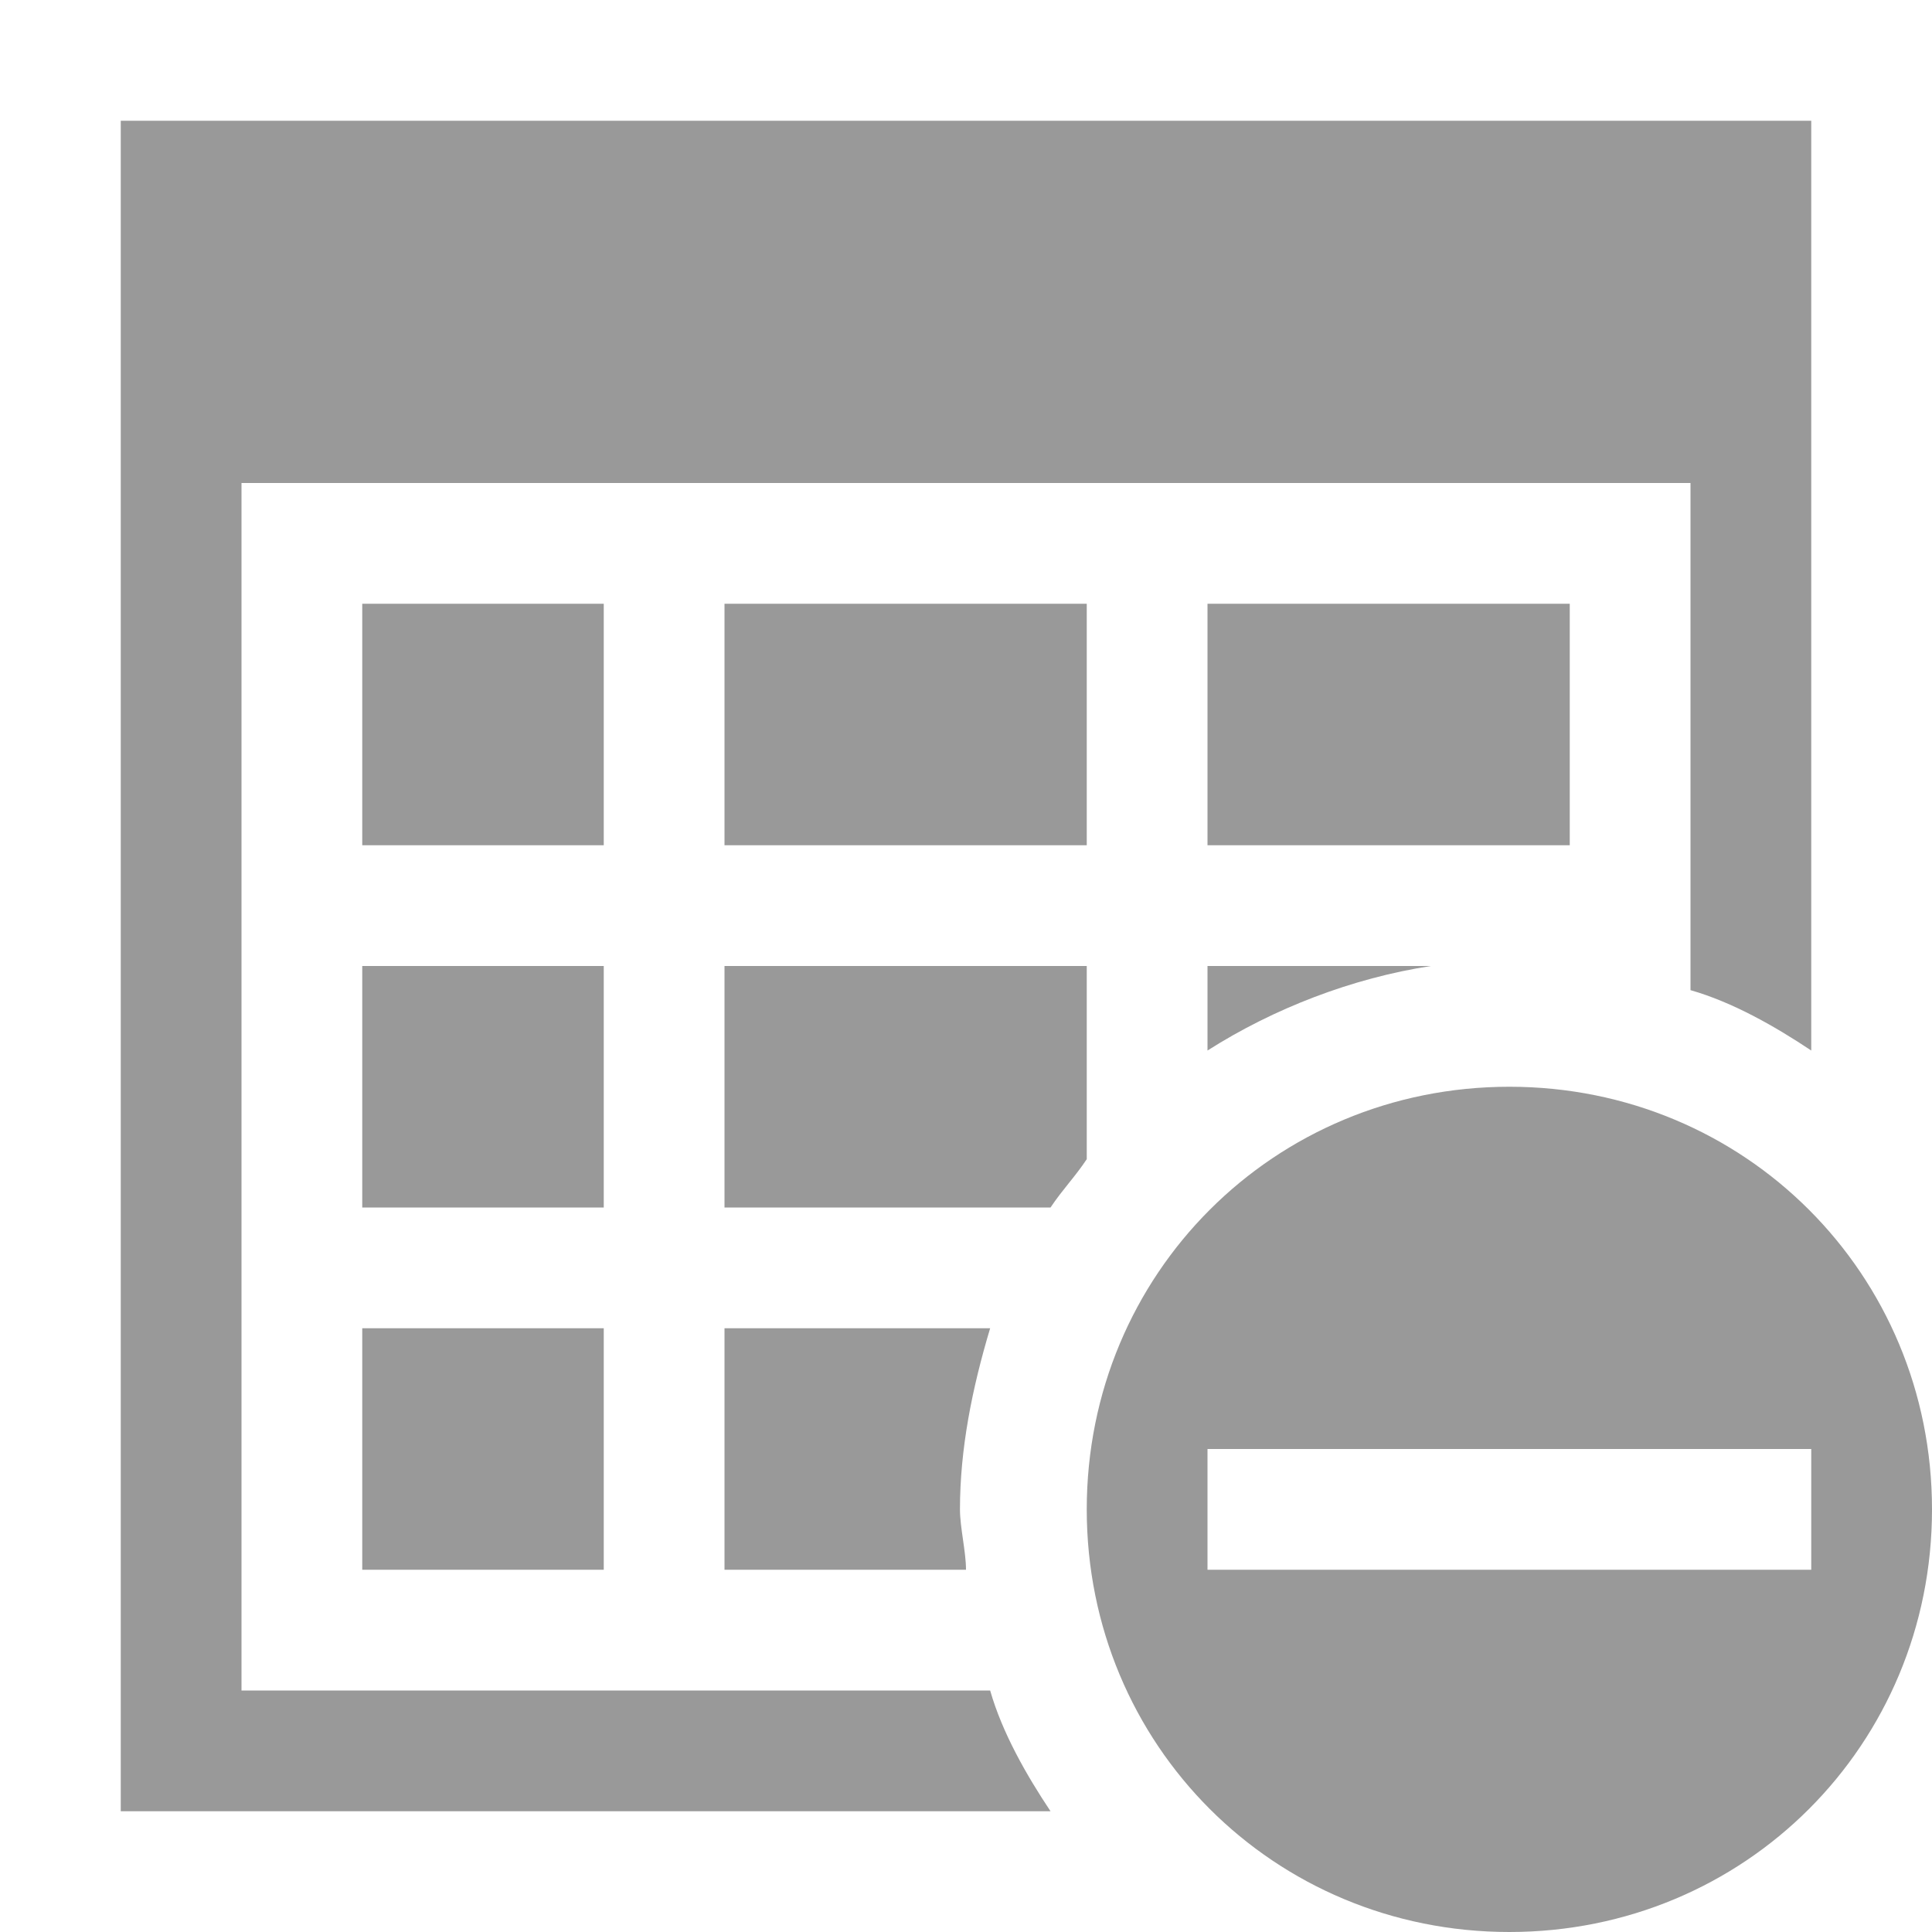
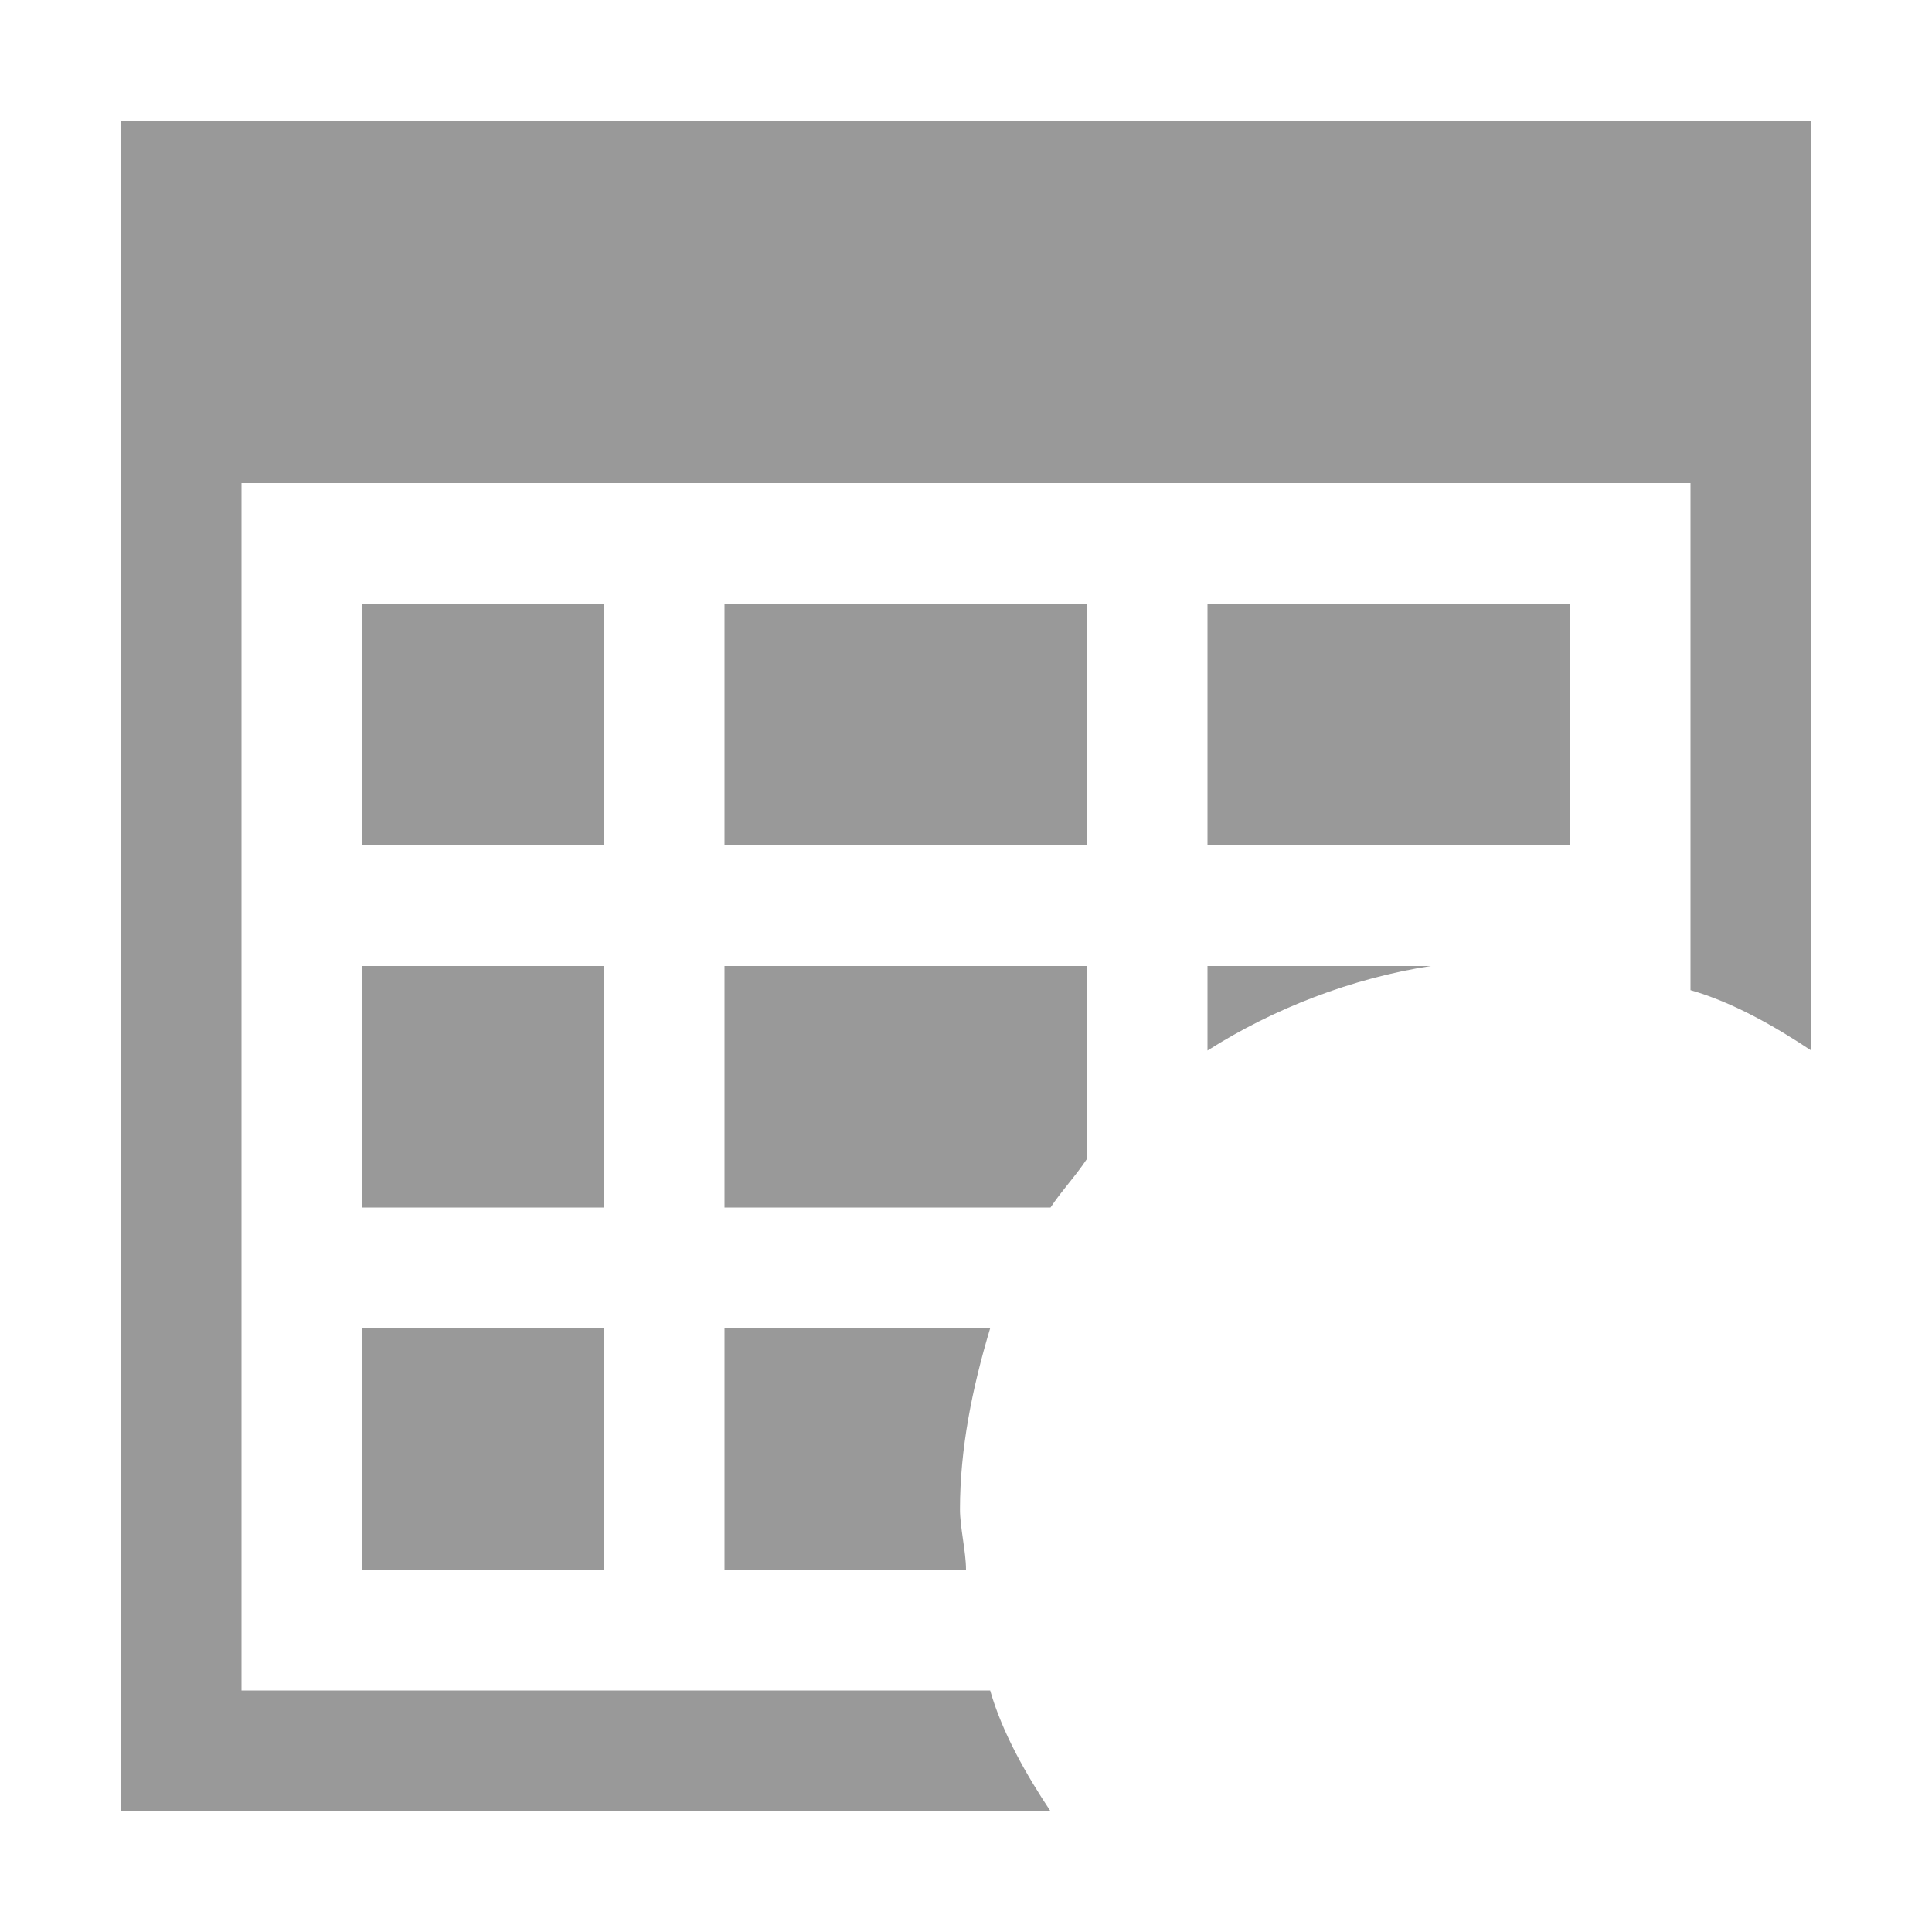
<svg xmlns="http://www.w3.org/2000/svg" viewBox="0 0 32 32">
  <path fill="#999" d="m2 2v28h15.4c-.4-.6-.8-1.3-1-2h-12.4v-20h24v8.4c.7.2 1.4.6 2 1v-15.4zm4 8v4h4v-4zm6 0v4h6v-4zm8 0v4h6v-4zm-14 6v4h4v-4zm6 0v4h5.4c.2-.3.4-.5.6-.8v-3.2zm8 0v1.4c1.1-.7 2.4-1.2 3.7-1.4zm-14 6v4h4v-4zm6 0v4h4c0-.3-.1-.7-.1-1 0-1 .2-2 .5-3z" />
-   <path fill="#999" d="m25 18c-3.9 0-7 3.1-7 7s3.1 7 7 7 7-3.1 7-7-3.1-7-7-7zm5 6v2h-10v-2z" />
</svg>